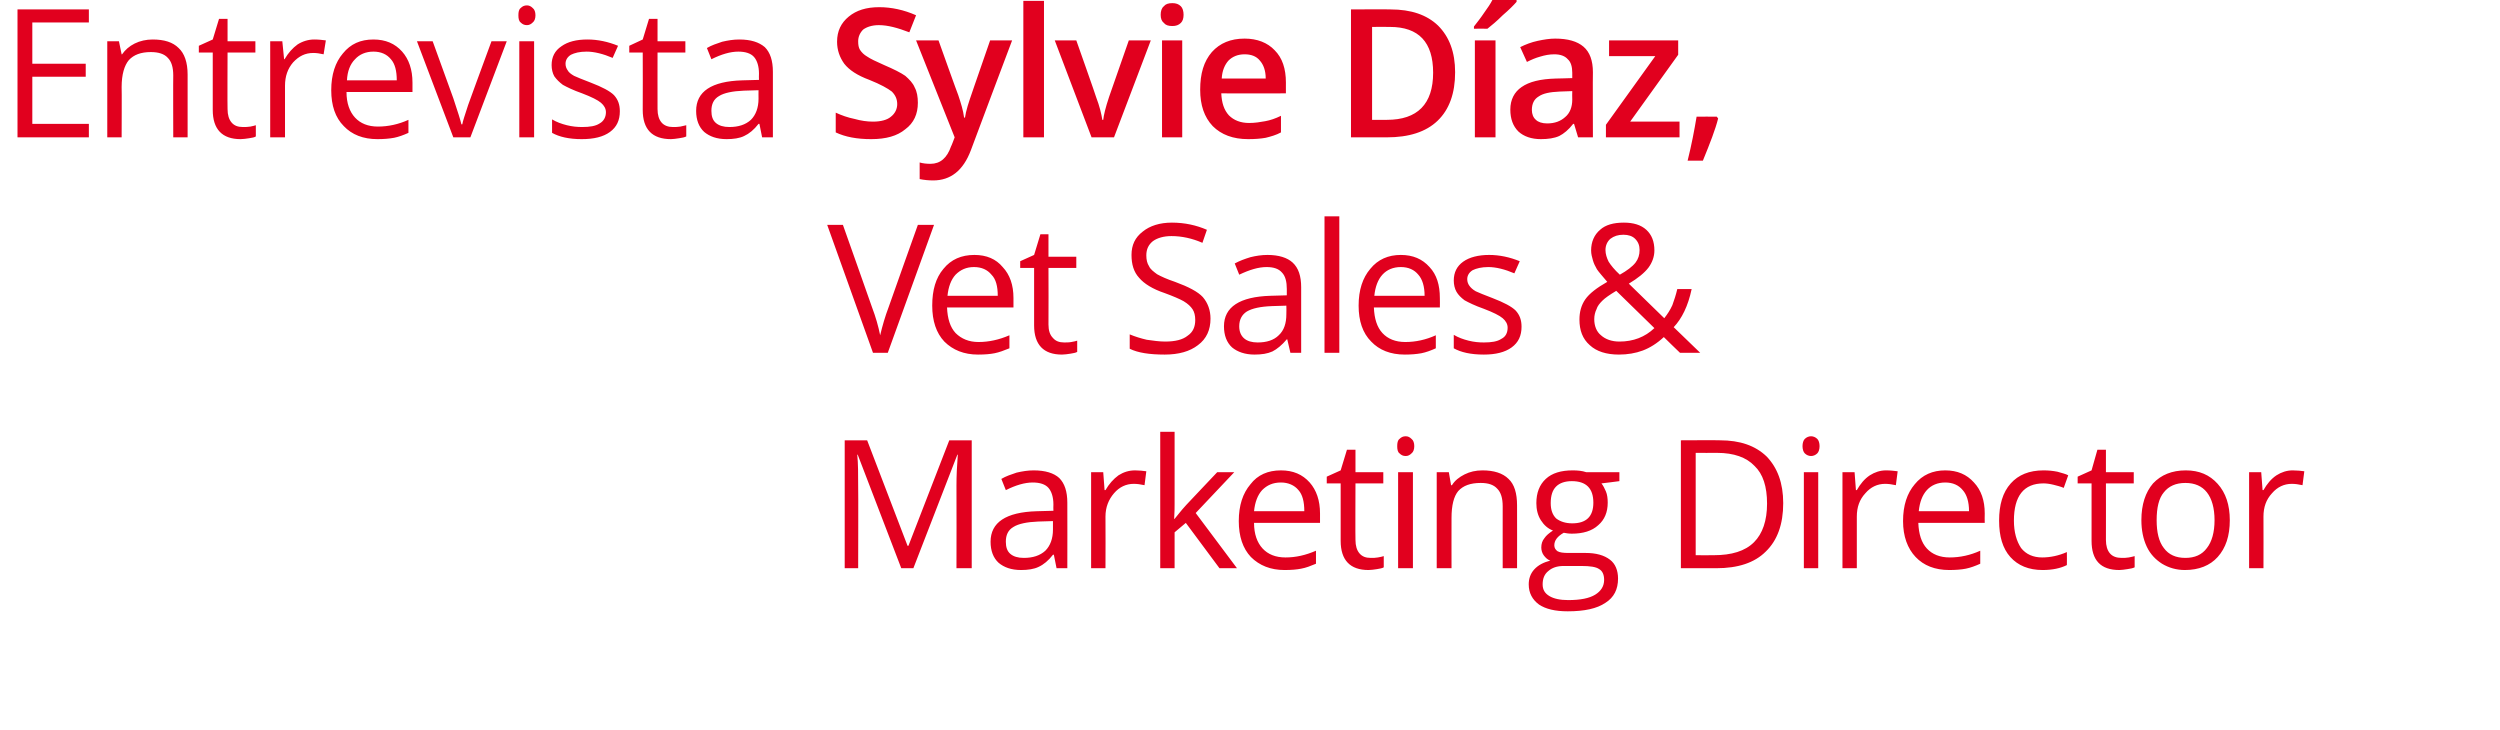
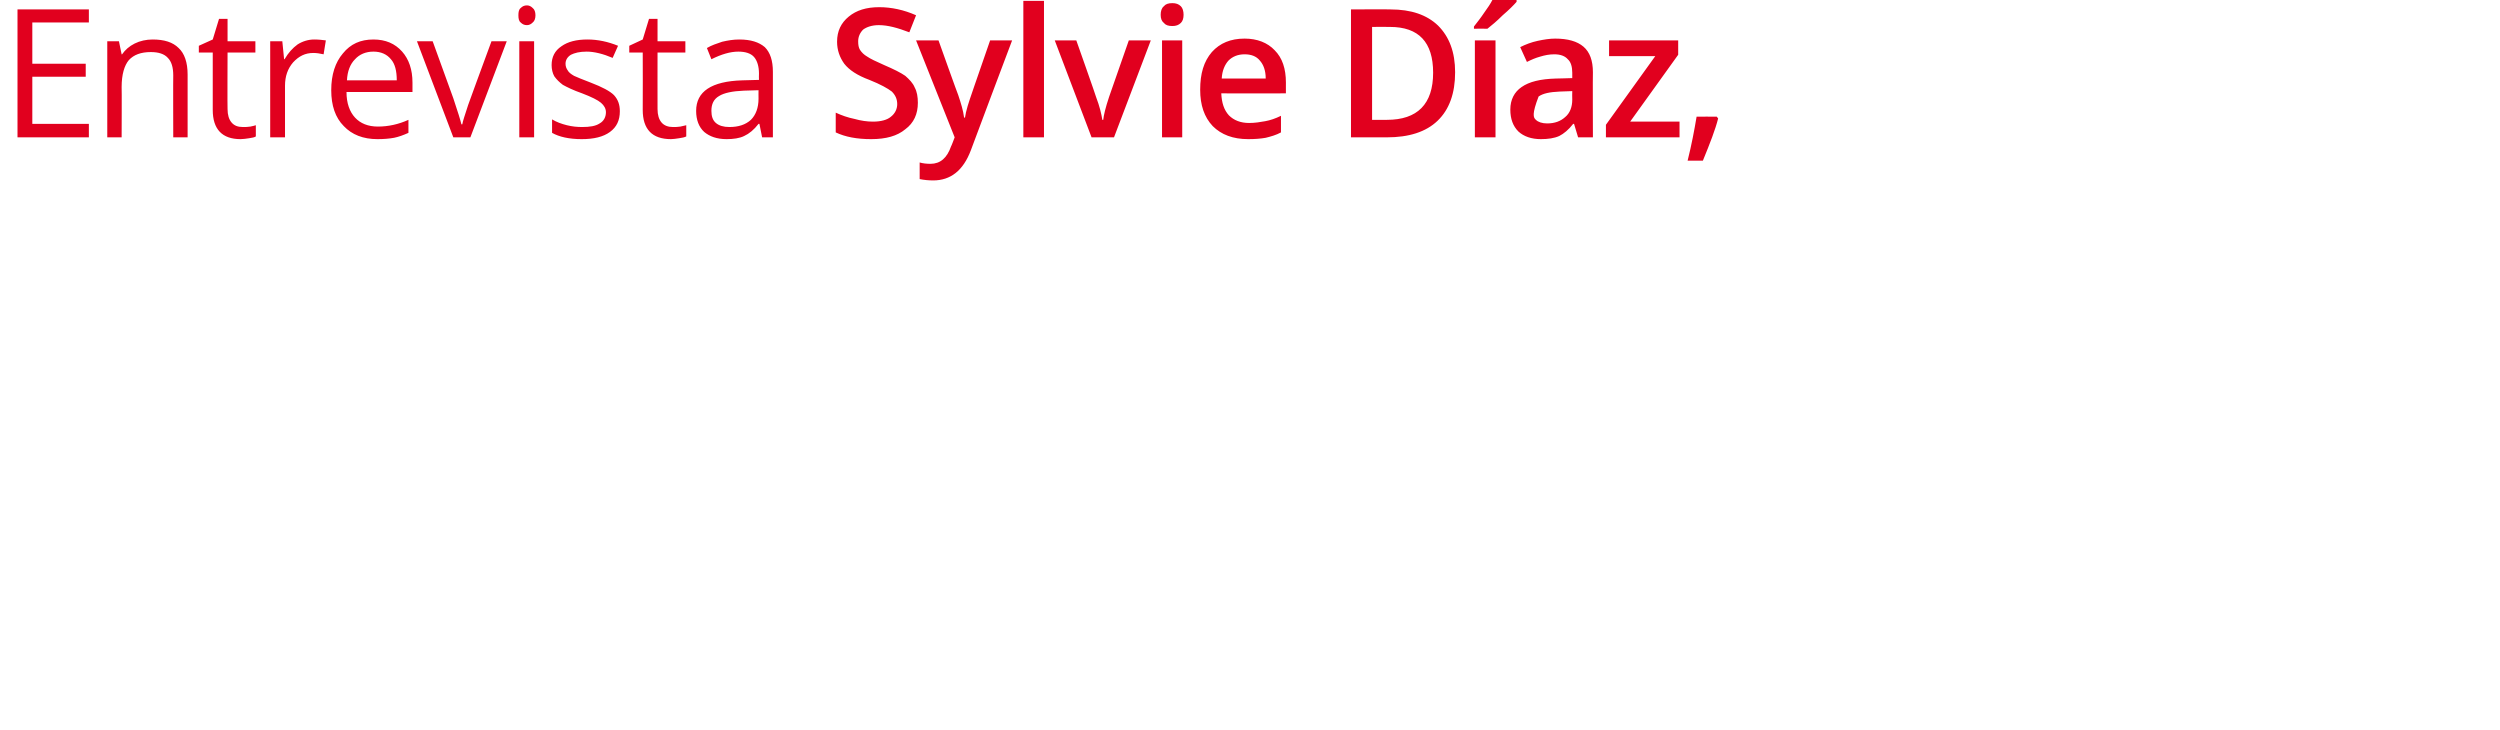
<svg xmlns="http://www.w3.org/2000/svg" version="1.1" width="557px" height="162.6px" viewBox="0 0 557 162.6">
  <desc>Entrevista Sylvie D az, Vet Sales &amp; Marketing Director</desc>
  <defs />
  <g id="Polygon104399">
-     <path d="M 200.8 126.6 L 191.1 101.3 C 191.1 101.3 190.97 101.29 191 101.3 C 191.2 103.3 191.2 105.7 191.2 108.4 C 191.25 108.44 191.2 126.6 191.2 126.6 L 188.2 126.6 L 188.2 98.1 L 193.2 98.1 L 202.2 121.6 L 202.4 121.6 L 211.5 98.1 L 216.5 98.1 L 216.5 126.6 L 213.1 126.6 C 213.1 126.6 213.14 108.21 213.1 108.2 C 213.1 106.1 213.2 103.8 213.4 101.3 C 213.42 101.33 213.3 101.3 213.3 101.3 L 203.5 126.6 L 200.8 126.6 Z M 235.4 126.6 L 234.8 123.6 C 234.8 123.6 234.63 123.56 234.6 123.6 C 233.6 124.9 232.5 125.8 231.4 126.3 C 230.4 126.8 229 127 227.5 127 C 225.3 127 223.7 126.4 222.5 125.4 C 221.3 124.3 220.7 122.7 220.7 120.7 C 220.7 116.4 224.1 114.1 231 113.9 C 231.03 113.89 234.7 113.8 234.7 113.8 C 234.7 113.8 234.66 112.45 234.7 112.4 C 234.7 110.8 234.3 109.5 233.6 108.7 C 232.9 107.9 231.7 107.5 230.1 107.5 C 228.3 107.5 226.3 108.1 224.1 109.2 C 224.1 109.2 223.1 106.7 223.1 106.7 C 224.1 106.1 225.3 105.7 226.5 105.3 C 227.8 105 229 104.8 230.3 104.8 C 232.9 104.8 234.8 105.4 236 106.5 C 237.2 107.7 237.8 109.5 237.8 112 C 237.83 112 237.8 126.6 237.8 126.6 L 235.4 126.6 Z M 228.1 124.3 C 230.1 124.3 231.7 123.8 232.9 122.7 C 234 121.6 234.6 120 234.6 118 C 234.59 118.01 234.6 116.1 234.6 116.1 C 234.6 116.1 231.34 116.21 231.3 116.2 C 228.8 116.3 226.9 116.7 225.8 117.4 C 224.6 118.1 224.1 119.2 224.1 120.7 C 224.1 121.9 224.4 122.8 225.1 123.4 C 225.8 124 226.8 124.3 228.1 124.3 Z M 252.9 104.8 C 253.8 104.8 254.7 104.9 255.4 105 C 255.4 105 255 108.1 255 108.1 C 254.1 107.9 253.3 107.8 252.6 107.8 C 250.9 107.8 249.4 108.5 248.2 109.9 C 247 111.3 246.3 113 246.3 115.1 C 246.34 115.12 246.3 126.6 246.3 126.6 L 243.1 126.6 L 243.1 105.2 L 245.8 105.2 L 246.1 109.2 C 246.1 109.2 246.3 109.16 246.3 109.2 C 247.1 107.8 248.1 106.7 249.2 105.9 C 250.3 105.2 251.5 104.8 252.9 104.8 Z M 261.7 115.6 C 262.3 114.9 263.1 113.8 264.3 112.5 C 264.27 112.52 271.2 105.2 271.2 105.2 L 275 105.2 L 266.4 114.3 L 275.6 126.6 L 271.7 126.6 L 264.2 116.5 L 261.7 118.6 L 261.7 126.6 L 258.5 126.6 L 258.5 96.2 L 261.7 96.2 C 261.7 96.2 261.71 112.33 261.7 112.3 C 261.7 113 261.7 114.2 261.6 115.6 C 261.6 115.6 261.7 115.6 261.7 115.6 Z M 286.2 127 C 283.1 127 280.6 126 278.7 124.1 C 276.9 122.2 276 119.5 276 116.1 C 276 112.6 276.9 109.9 278.6 107.9 C 280.2 105.8 282.5 104.8 285.4 104.8 C 288.1 104.8 290.2 105.7 291.8 107.5 C 293.3 109.2 294.1 111.5 294.1 114.4 C 294.11 114.44 294.1 116.5 294.1 116.5 C 294.1 116.5 279.36 116.49 279.4 116.5 C 279.4 119 280.1 120.9 281.3 122.2 C 282.5 123.5 284.2 124.2 286.4 124.2 C 288.7 124.2 290.9 123.7 293.2 122.7 C 293.2 122.7 293.2 125.6 293.2 125.6 C 292 126.1 291 126.5 289.9 126.7 C 288.9 126.9 287.7 127 286.2 127 Z M 285.4 107.5 C 283.6 107.5 282.3 108.1 281.2 109.2 C 280.2 110.3 279.6 111.9 279.4 113.9 C 279.4 113.9 290.6 113.9 290.6 113.9 C 290.6 111.8 290.2 110.2 289.3 109.2 C 288.4 108.1 287 107.5 285.4 107.5 Z M 305.4 124.3 C 306 124.3 306.5 124.3 307 124.2 C 307.6 124.1 308 124 308.3 123.9 C 308.3 123.9 308.3 126.4 308.3 126.4 C 308 126.6 307.4 126.7 306.8 126.8 C 306.1 126.9 305.5 127 304.9 127 C 300.8 127 298.7 124.8 298.7 120.5 C 298.71 120.45 298.7 107.7 298.7 107.7 L 295.6 107.7 L 295.6 106.2 L 298.7 104.8 L 300.1 100.2 L 302 100.2 L 302 105.2 L 308.2 105.2 L 308.2 107.7 L 302 107.7 C 302 107.7 301.95 120.32 302 120.3 C 302 121.6 302.3 122.6 302.9 123.3 C 303.5 124 304.3 124.3 305.4 124.3 Z M 314.8 126.6 L 311.5 126.6 L 311.5 105.2 L 314.8 105.2 L 314.8 126.6 Z M 311.3 99.4 C 311.3 98.7 311.4 98.1 311.8 97.8 C 312.2 97.4 312.6 97.2 313.2 97.2 C 313.7 97.2 314.1 97.4 314.5 97.8 C 314.9 98.1 315.1 98.7 315.1 99.4 C 315.1 100.1 314.9 100.7 314.5 101 C 314.1 101.4 313.7 101.6 313.2 101.6 C 312.6 101.6 312.2 101.4 311.8 101 C 311.4 100.7 311.3 100.1 311.3 99.4 Z M 334.8 126.6 C 334.8 126.6 334.79 112.76 334.8 112.8 C 334.8 111 334.4 109.7 333.6 108.9 C 332.8 108 331.6 107.6 329.9 107.6 C 327.6 107.6 326 108.2 324.9 109.4 C 323.9 110.6 323.4 112.6 323.4 115.4 C 323.38 115.37 323.4 126.6 323.4 126.6 L 320.1 126.6 L 320.1 105.2 L 322.8 105.2 L 323.3 108.1 C 323.3 108.1 323.46 108.13 323.5 108.1 C 324.1 107.1 325.1 106.3 326.3 105.7 C 327.5 105.1 328.8 104.8 330.3 104.8 C 332.8 104.8 334.8 105.4 336.1 106.7 C 337.4 107.9 338 109.9 338 112.6 C 338.03 112.64 338 126.6 338 126.6 L 334.8 126.6 Z M 360.8 105.2 L 360.8 107.2 C 360.8 107.2 356.83 107.72 356.8 107.7 C 357.2 108.2 357.5 108.8 357.8 109.5 C 358.1 110.2 358.2 111.1 358.2 112 C 358.2 114.1 357.5 115.8 356.1 117 C 354.7 118.3 352.7 118.9 350.2 118.9 C 349.5 118.9 348.9 118.8 348.4 118.7 C 347 119.5 346.3 120.4 346.3 121.5 C 346.3 122.1 346.6 122.5 347 122.8 C 347.5 123.1 348.3 123.2 349.5 123.2 C 349.5 123.2 353.3 123.2 353.3 123.2 C 355.6 123.2 357.4 123.7 358.7 124.7 C 359.9 125.6 360.5 127.1 360.5 128.9 C 360.5 131.3 359.6 133.1 357.7 134.3 C 355.8 135.6 353 136.2 349.3 136.2 C 346.5 136.2 344.4 135.7 342.9 134.7 C 341.4 133.6 340.6 132.1 340.6 130.2 C 340.6 128.9 341 127.8 341.8 126.9 C 342.7 125.9 343.9 125.3 345.4 124.9 C 344.8 124.7 344.4 124.3 344 123.8 C 343.6 123.3 343.4 122.6 343.4 122 C 343.4 121.2 343.6 120.5 344.1 119.9 C 344.5 119.3 345.1 118.8 346 118.2 C 344.9 117.8 344 117 343.3 115.9 C 342.6 114.8 342.3 113.5 342.3 112.1 C 342.3 109.8 343 108 344.4 106.7 C 345.8 105.4 347.8 104.8 350.4 104.8 C 351.5 104.8 352.5 104.9 353.4 105.2 C 353.39 105.2 360.8 105.2 360.8 105.2 Z M 343.7 130.2 C 343.7 131.4 344.2 132.2 345.2 132.8 C 346.2 133.4 347.6 133.7 349.4 133.7 C 352.1 133.7 354.1 133.3 355.4 132.5 C 356.7 131.7 357.4 130.6 357.4 129.2 C 357.4 128 357 127.2 356.3 126.8 C 355.6 126.3 354.3 126.1 352.3 126.1 C 352.3 126.1 348.4 126.1 348.4 126.1 C 346.9 126.1 345.8 126.5 345 127.2 C 344.1 127.9 343.7 128.9 343.7 130.2 Z M 345.5 112.1 C 345.5 113.6 345.9 114.7 346.7 115.5 C 347.6 116.2 348.8 116.6 350.3 116.6 C 353.4 116.6 355 115.1 355 112 C 355 108.8 353.4 107.2 350.2 107.2 C 348.7 107.2 347.5 107.6 346.7 108.4 C 345.9 109.2 345.5 110.4 345.5 112.1 Z M 397.3 112.1 C 397.3 116.8 396 120.4 393.4 122.9 C 390.9 125.4 387.2 126.6 382.4 126.6 C 382.37 126.61 374.5 126.6 374.5 126.6 L 374.5 98.1 C 374.5 98.1 383.21 98.05 383.2 98.1 C 387.7 98.1 391.1 99.3 393.6 101.7 C 396 104.2 397.3 107.6 397.3 112.1 Z M 393.7 112.2 C 393.7 108.4 392.8 105.6 390.9 103.8 C 389.1 101.9 386.3 100.9 382.6 100.9 C 382.61 100.92 377.8 100.9 377.8 100.9 L 377.8 123.7 C 377.8 123.7 381.83 123.73 381.8 123.7 C 385.8 123.7 388.8 122.8 390.8 120.8 C 392.7 118.9 393.7 116 393.7 112.2 Z M 405.1 126.6 L 401.9 126.6 L 401.9 105.2 L 405.1 105.2 L 405.1 126.6 Z M 401.6 99.4 C 401.6 98.7 401.8 98.1 402.1 97.8 C 402.5 97.4 403 97.2 403.5 97.2 C 404 97.2 404.5 97.4 404.9 97.8 C 405.2 98.1 405.4 98.7 405.4 99.4 C 405.4 100.1 405.2 100.7 404.9 101 C 404.5 101.4 404 101.6 403.5 101.6 C 403 101.6 402.5 101.4 402.1 101 C 401.8 100.7 401.6 100.1 401.6 99.4 Z M 420.2 104.8 C 421.2 104.8 422 104.9 422.8 105 C 422.8 105 422.4 108.1 422.4 108.1 C 421.5 107.9 420.7 107.8 420 107.8 C 418.3 107.8 416.8 108.5 415.6 109.9 C 414.3 111.3 413.7 113 413.7 115.1 C 413.72 115.12 413.7 126.6 413.7 126.6 L 410.5 126.6 L 410.5 105.2 L 413.2 105.2 L 413.5 109.2 C 413.5 109.2 413.68 109.16 413.7 109.2 C 414.5 107.8 415.4 106.7 416.6 105.9 C 417.7 105.2 418.9 104.8 420.2 104.8 Z M 434.3 127 C 431.1 127 428.6 126 426.8 124.1 C 425 122.2 424 119.5 424 116.1 C 424 112.6 424.9 109.9 426.6 107.9 C 428.3 105.8 430.6 104.8 433.4 104.8 C 436.1 104.8 438.2 105.7 439.8 107.5 C 441.4 109.2 442.2 111.5 442.2 114.4 C 442.16 114.44 442.2 116.5 442.2 116.5 C 442.2 116.5 427.41 116.49 427.4 116.5 C 427.5 119 428.1 120.9 429.3 122.2 C 430.5 123.5 432.2 124.2 434.4 124.2 C 436.7 124.2 439 123.7 441.2 122.7 C 441.2 122.7 441.2 125.6 441.2 125.6 C 440.1 126.1 439 126.5 438 126.7 C 437 126.9 435.7 127 434.3 127 Z M 433.4 107.5 C 431.7 107.5 430.3 108.1 429.3 109.2 C 428.3 110.3 427.7 111.9 427.5 113.9 C 427.5 113.9 438.7 113.9 438.7 113.9 C 438.7 111.8 438.2 110.2 437.3 109.2 C 436.4 108.1 435.1 107.5 433.4 107.5 Z M 460.5 125.9 C 459.1 126.6 457.3 127 455.1 127 C 452 127 449.6 126 447.9 124.1 C 446.2 122.2 445.4 119.5 445.4 116 C 445.4 112.5 446.2 109.7 448 107.7 C 449.7 105.8 452.1 104.8 455.3 104.8 C 456.4 104.8 457.4 104.9 458.4 105.1 C 459.4 105.4 460.3 105.6 460.8 105.9 C 460.8 105.9 459.8 108.7 459.8 108.7 C 459.1 108.4 458.3 108.2 457.5 108 C 456.7 107.8 455.9 107.7 455.3 107.7 C 450.9 107.7 448.7 110.5 448.7 116 C 448.7 118.6 449.3 120.6 450.3 122.1 C 451.4 123.5 453 124.2 455 124.2 C 456.8 124.2 458.7 123.8 460.5 123 C 460.53 123.01 460.5 125.9 460.5 125.9 C 460.5 125.9 460.53 125.88 460.5 125.9 Z M 472.7 124.3 C 473.2 124.3 473.8 124.3 474.3 124.2 C 474.8 124.1 475.3 124 475.6 123.9 C 475.6 123.9 475.6 126.4 475.6 126.4 C 475.2 126.6 474.7 126.7 474 126.8 C 473.3 126.9 472.7 127 472.2 127 C 468 127 466 124.8 466 120.5 C 465.98 120.45 466 107.7 466 107.7 L 462.9 107.7 L 462.9 106.2 L 466 104.8 L 467.3 100.2 L 469.2 100.2 L 469.2 105.2 L 475.4 105.2 L 475.4 107.7 L 469.2 107.7 C 469.2 107.7 469.22 120.32 469.2 120.3 C 469.2 121.6 469.5 122.6 470.1 123.3 C 470.7 124 471.6 124.3 472.7 124.3 Z M 496.8 115.9 C 496.8 119.4 495.9 122.1 494.1 124.1 C 492.4 126 489.9 127 486.8 127 C 484.9 127 483.2 126.5 481.7 125.6 C 480.3 124.7 479.1 123.5 478.3 121.8 C 477.5 120.1 477.1 118.1 477.1 115.9 C 477.1 112.4 478 109.7 479.7 107.7 C 481.5 105.8 483.9 104.8 487 104.8 C 490 104.8 492.3 105.8 494.1 107.8 C 495.9 109.8 496.8 112.5 496.8 115.9 Z M 480.5 115.9 C 480.5 118.6 481 120.7 482.1 122.1 C 483.2 123.6 484.8 124.3 486.9 124.3 C 489 124.3 490.6 123.6 491.7 122.1 C 492.8 120.7 493.4 118.6 493.4 115.9 C 493.4 113.2 492.8 111.1 491.7 109.7 C 490.6 108.3 489 107.6 486.9 107.6 C 484.8 107.6 483.2 108.3 482.1 109.7 C 481 111 480.5 113.1 480.5 115.9 Z M 510.8 104.8 C 511.8 104.8 512.7 104.9 513.4 105 C 513.4 105 513 108.1 513 108.1 C 512.1 107.9 511.3 107.8 510.6 107.8 C 508.9 107.8 507.4 108.5 506.2 109.9 C 504.9 111.3 504.3 113 504.3 115.1 C 504.33 115.12 504.3 126.6 504.3 126.6 L 501.1 126.6 L 501.1 105.2 L 503.8 105.2 L 504.1 109.2 C 504.1 109.2 504.29 109.16 504.3 109.2 C 505.1 107.8 506 106.7 507.2 105.9 C 508.3 105.2 509.5 104.8 510.8 104.8 Z " stroke="none" fill="#e1001e" />
-   </g>
+     </g>
  <g id="Polygon104398">
-     <path d="M 204.5 50.1 L 208.1 50.1 L 197.8 78.6 L 194.5 78.6 L 184.3 50.1 L 187.8 50.1 C 187.8 50.1 194.33 68.53 194.3 68.5 C 195.1 70.6 195.7 72.7 196.1 74.7 C 196.6 72.6 197.2 70.5 198 68.4 C 197.97 68.41 204.5 50.1 204.5 50.1 Z M 217.9 79 C 214.8 79 212.3 78 210.4 76.1 C 208.6 74.2 207.7 71.5 207.7 68.1 C 207.7 64.6 208.5 61.9 210.2 59.9 C 211.9 57.8 214.2 56.8 217.1 56.8 C 219.8 56.8 221.9 57.7 223.4 59.5 C 225 61.2 225.8 63.5 225.8 66.4 C 225.79 66.44 225.8 68.5 225.8 68.5 C 225.8 68.5 211.05 68.49 211 68.5 C 211.1 71 211.7 72.9 212.9 74.2 C 214.2 75.5 215.9 76.2 218 76.2 C 220.3 76.2 222.6 75.7 224.9 74.7 C 224.9 74.7 224.9 77.6 224.9 77.6 C 223.7 78.1 222.6 78.5 221.6 78.7 C 220.6 78.9 219.4 79 217.9 79 Z M 217 59.5 C 215.3 59.5 214 60.1 212.9 61.2 C 211.9 62.3 211.3 63.9 211.1 65.9 C 211.1 65.9 222.3 65.9 222.3 65.9 C 222.3 63.8 221.9 62.2 220.9 61.2 C 220 60.1 218.7 59.5 217 59.5 Z M 237.1 76.3 C 237.6 76.3 238.2 76.3 238.7 76.2 C 239.3 76.1 239.7 76 240 75.9 C 240 75.9 240 78.4 240 78.4 C 239.7 78.6 239.1 78.7 238.5 78.8 C 237.8 78.9 237.2 79 236.6 79 C 232.5 79 230.4 76.8 230.4 72.5 C 230.39 72.45 230.4 59.7 230.4 59.7 L 227.3 59.7 L 227.3 58.2 L 230.4 56.8 L 231.8 52.2 L 233.6 52.2 L 233.6 57.2 L 239.8 57.2 L 239.8 59.7 L 233.6 59.7 C 233.6 59.7 233.64 72.32 233.6 72.3 C 233.6 73.6 233.9 74.6 234.6 75.3 C 235.2 76 236 76.3 237.1 76.3 Z M 269.7 71 C 269.7 73.5 268.8 75.5 266.9 76.9 C 265.1 78.3 262.6 79 259.5 79 C 256.1 79 253.5 78.6 251.7 77.7 C 251.7 77.7 251.7 74.5 251.7 74.5 C 252.9 75 254.2 75.4 255.5 75.7 C 256.9 75.9 258.3 76.1 259.6 76.1 C 261.8 76.1 263.5 75.7 264.6 74.8 C 265.8 74 266.3 72.8 266.3 71.3 C 266.3 70.3 266.1 69.5 265.7 68.9 C 265.3 68.3 264.7 67.7 263.7 67.1 C 262.8 66.6 261.4 66 259.5 65.3 C 256.8 64.4 254.9 63.2 253.8 61.9 C 252.6 60.6 252.1 58.9 252.1 56.8 C 252.1 54.6 252.9 52.9 254.6 51.6 C 256.2 50.3 258.4 49.6 261.1 49.6 C 264 49.6 266.6 50.2 268.9 51.2 C 268.9 51.2 267.9 54.1 267.9 54.1 C 265.6 53.1 263.3 52.6 261 52.6 C 259.3 52.6 257.9 53 256.9 53.7 C 255.9 54.5 255.4 55.5 255.4 56.9 C 255.4 57.9 255.6 58.7 256 59.3 C 256.3 60 257 60.5 257.8 61.1 C 258.7 61.6 260 62.2 261.8 62.8 C 264.8 63.9 266.9 65 268 66.2 C 269.1 67.5 269.7 69.1 269.7 71 Z M 287.5 78.6 L 286.8 75.6 C 286.8 75.6 286.68 75.56 286.7 75.6 C 285.6 76.9 284.5 77.8 283.5 78.3 C 282.4 78.8 281.1 79 279.5 79 C 277.4 79 275.7 78.4 274.5 77.4 C 273.3 76.3 272.7 74.7 272.7 72.7 C 272.7 68.4 276.2 66.1 283.1 65.9 C 283.09 65.89 286.7 65.8 286.7 65.8 C 286.7 65.8 286.72 64.45 286.7 64.4 C 286.7 62.8 286.4 61.5 285.6 60.7 C 284.9 59.9 283.8 59.5 282.2 59.5 C 280.4 59.5 278.4 60.1 276.1 61.2 C 276.1 61.2 275.1 58.7 275.1 58.7 C 276.2 58.1 277.3 57.7 278.6 57.3 C 279.8 57 281.1 56.8 282.4 56.8 C 284.9 56.8 286.8 57.4 288 58.5 C 289.3 59.7 289.9 61.5 289.9 64 C 289.88 64 289.9 78.6 289.9 78.6 L 287.5 78.6 Z M 280.2 76.3 C 282.2 76.3 283.8 75.8 284.9 74.7 C 286.1 73.6 286.6 72 286.6 70 C 286.64 70.01 286.6 68.1 286.6 68.1 C 286.6 68.1 283.4 68.21 283.4 68.2 C 280.8 68.3 279 68.7 277.8 69.4 C 276.7 70.1 276.1 71.2 276.1 72.7 C 276.1 73.9 276.5 74.8 277.2 75.4 C 277.9 76 278.9 76.3 280.2 76.3 Z M 298.4 78.6 L 295.1 78.6 L 295.1 48.2 L 298.4 48.2 L 298.4 78.6 Z M 313 79 C 309.8 79 307.3 78 305.5 76.1 C 303.6 74.2 302.7 71.5 302.7 68.1 C 302.7 64.6 303.6 61.9 305.3 59.9 C 307 57.8 309.3 56.8 312.1 56.8 C 314.8 56.8 316.9 57.7 318.5 59.5 C 320.1 61.2 320.8 63.5 320.8 66.4 C 320.84 66.44 320.8 68.5 320.8 68.5 C 320.8 68.5 306.09 68.49 306.1 68.5 C 306.2 71 306.8 72.9 308 74.2 C 309.2 75.5 310.9 76.2 313.1 76.2 C 315.4 76.2 317.7 75.7 319.9 74.7 C 319.9 74.7 319.9 77.6 319.9 77.6 C 318.8 78.1 317.7 78.5 316.7 78.7 C 315.6 78.9 314.4 79 313 79 Z M 312.1 59.5 C 310.4 59.5 309 60.1 308 61.2 C 307 62.3 306.4 63.9 306.2 65.9 C 306.2 65.9 317.4 65.9 317.4 65.9 C 317.4 63.8 316.9 62.2 316 61.2 C 315.1 60.1 313.8 59.5 312.1 59.5 Z M 339 72.8 C 339 74.8 338.3 76.3 336.8 77.4 C 335.3 78.5 333.2 79 330.6 79 C 327.7 79 325.5 78.5 323.9 77.6 C 323.9 77.6 323.9 74.6 323.9 74.6 C 324.9 75.2 326 75.6 327.2 75.9 C 328.4 76.2 329.5 76.3 330.6 76.3 C 332.3 76.3 333.6 76.1 334.5 75.5 C 335.5 75 335.9 74.1 335.9 73 C 335.9 72.2 335.5 71.5 334.8 70.9 C 334.1 70.3 332.7 69.6 330.6 68.8 C 328.6 68.1 327.2 67.4 326.3 66.9 C 325.5 66.3 324.9 65.7 324.5 65 C 324.1 64.3 323.9 63.4 323.9 62.5 C 323.9 60.7 324.6 59.3 326 58.3 C 327.4 57.3 329.4 56.8 331.8 56.8 C 334.1 56.8 336.4 57.3 338.6 58.2 C 338.6 58.2 337.4 60.9 337.4 60.9 C 335.3 60 333.3 59.5 331.6 59.5 C 330.1 59.5 328.9 59.8 328.1 60.2 C 327.3 60.7 326.9 61.4 326.9 62.2 C 326.9 62.8 327.1 63.3 327.4 63.7 C 327.7 64.1 328.1 64.5 328.8 64.9 C 329.4 65.2 330.7 65.7 332.5 66.4 C 335.1 67.4 336.8 68.3 337.7 69.2 C 338.6 70.2 339 71.3 339 72.8 Z M 357.7 55.7 C 357.7 56.6 358 57.5 358.4 58.3 C 358.9 59.1 359.7 60.1 360.9 61.2 C 362.5 60.3 363.7 59.4 364.4 58.5 C 365 57.7 365.3 56.8 365.3 55.7 C 365.3 54.7 365 53.9 364.3 53.2 C 363.7 52.6 362.8 52.3 361.7 52.3 C 360.5 52.3 359.6 52.6 358.8 53.2 C 358.1 53.8 357.7 54.7 357.7 55.7 Z M 360.8 76.1 C 363.9 76.1 366.5 75.1 368.6 73.1 C 368.6 73.1 360.1 64.8 360.1 64.8 C 358.6 65.7 357.6 66.4 357 67 C 356.4 67.6 355.9 68.2 355.7 68.9 C 355.4 69.5 355.2 70.3 355.2 71.1 C 355.2 72.6 355.7 73.9 356.7 74.7 C 357.7 75.6 359.1 76.1 360.8 76.1 Z M 351.9 71.2 C 351.9 69.5 352.3 68 353.2 66.7 C 354.1 65.4 355.8 64.1 358.1 62.8 C 357 61.5 356.2 60.6 355.8 60 C 355.4 59.3 355.1 58.7 354.9 58 C 354.7 57.3 354.5 56.6 354.5 55.8 C 354.5 53.9 355.2 52.3 356.5 51.2 C 357.7 50.1 359.5 49.6 361.8 49.6 C 363.9 49.6 365.6 50.1 366.8 51.2 C 368 52.3 368.6 53.8 368.6 55.8 C 368.6 57.2 368.1 58.5 367.3 59.6 C 366.4 60.8 364.9 62 362.9 63.2 C 362.9 63.2 370.8 70.9 370.8 70.9 C 371.5 70 372.1 69.1 372.6 68 C 373 66.9 373.4 65.7 373.7 64.4 C 373.7 64.4 376.9 64.4 376.9 64.4 C 376.1 68.2 374.7 71 372.9 72.9 C 372.94 72.92 378.8 78.6 378.8 78.6 L 374.3 78.6 C 374.3 78.6 370.69 75.13 370.7 75.1 C 369.2 76.5 367.6 77.5 366 78.1 C 364.4 78.7 362.6 79 360.7 79 C 357.9 79 355.7 78.3 354.2 76.9 C 352.6 75.5 351.9 73.6 351.9 71.2 Z " stroke="none" fill="#e1001e" />
-   </g>
+     </g>
  <g id="Polygon104397">
-     <path d="M 19.8 30.6 L 3.9 30.6 L 3.9 2.1 L 19.8 2.1 L 19.8 5 L 7.2 5 L 7.2 14.2 L 19.1 14.2 L 19.1 17.1 L 7.2 17.1 L 7.2 27.6 L 19.8 27.6 L 19.8 30.6 Z M 38.6 30.6 C 38.6 30.6 38.56 16.76 38.6 16.8 C 38.6 15 38.2 13.7 37.4 12.9 C 36.6 12 35.3 11.6 33.6 11.6 C 31.4 11.6 29.8 12.2 28.7 13.4 C 27.7 14.6 27.1 16.6 27.1 19.4 C 27.15 19.37 27.1 30.6 27.1 30.6 L 23.9 30.6 L 23.9 9.2 L 26.5 9.2 L 27.1 12.1 C 27.1 12.1 27.23 12.13 27.2 12.1 C 27.9 11.1 28.8 10.3 30 9.7 C 31.2 9.1 32.6 8.8 34 8.8 C 36.6 8.8 38.5 9.4 39.8 10.7 C 41.1 11.9 41.8 13.9 41.8 16.6 C 41.8 16.64 41.8 30.6 41.8 30.6 L 38.6 30.6 Z M 54.1 28.3 C 54.7 28.3 55.2 28.3 55.8 28.2 C 56.3 28.1 56.7 28 57 27.9 C 57 27.9 57 30.4 57 30.4 C 56.7 30.6 56.2 30.7 55.5 30.8 C 54.8 30.9 54.2 31 53.6 31 C 49.5 31 47.4 28.8 47.4 24.5 C 47.41 24.45 47.4 11.7 47.4 11.7 L 44.3 11.7 L 44.3 10.2 L 47.4 8.8 L 48.8 4.2 L 50.7 4.2 L 50.7 9.2 L 56.9 9.2 L 56.9 11.7 L 50.7 11.7 C 50.7 11.7 50.65 24.32 50.7 24.3 C 50.7 25.6 51 26.6 51.6 27.3 C 52.2 28 53 28.3 54.1 28.3 Z M 70 8.8 C 71 8.8 71.8 8.9 72.6 9 C 72.6 9 72.1 12.1 72.1 12.1 C 71.2 11.9 70.5 11.8 69.8 11.8 C 68 11.8 66.6 12.5 65.3 13.9 C 64.1 15.3 63.5 17 63.5 19.1 C 63.49 19.12 63.5 30.6 63.5 30.6 L 60.2 30.6 L 60.2 9.2 L 62.9 9.2 L 63.3 13.2 C 63.3 13.2 63.45 13.16 63.4 13.2 C 64.2 11.8 65.2 10.7 66.3 9.9 C 67.4 9.2 68.7 8.8 70 8.8 Z M 84.1 31 C 80.9 31 78.4 30 76.6 28.1 C 74.7 26.2 73.8 23.5 73.8 20.1 C 73.8 16.6 74.7 13.9 76.4 11.9 C 78.1 9.8 80.3 8.8 83.2 8.8 C 85.9 8.8 88 9.7 89.6 11.5 C 91.1 13.2 91.9 15.5 91.9 18.4 C 91.92 18.44 91.9 20.5 91.9 20.5 C 91.9 20.5 77.18 20.49 77.2 20.5 C 77.2 23 77.9 24.9 79.1 26.2 C 80.3 27.5 82 28.2 84.2 28.2 C 86.5 28.2 88.8 27.7 91 26.7 C 91 26.7 91 29.6 91 29.6 C 89.9 30.1 88.8 30.5 87.8 30.7 C 86.7 30.9 85.5 31 84.1 31 Z M 83.2 11.5 C 81.5 11.5 80.1 12.1 79.1 13.2 C 78 14.3 77.4 15.9 77.3 17.9 C 77.3 17.9 88.4 17.9 88.4 17.9 C 88.4 15.8 88 14.2 87.1 13.2 C 86.2 12.1 84.9 11.5 83.2 11.5 Z M 101 30.6 L 92.9 9.2 L 96.4 9.2 C 96.4 9.2 100.98 21.89 101 21.9 C 102 24.9 102.6 26.8 102.8 27.7 C 102.8 27.7 103 27.7 103 27.7 C 103.1 27 103.6 25.6 104.3 23.4 C 105.1 21.2 106.8 16.5 109.5 9.2 C 109.45 9.2 112.9 9.2 112.9 9.2 L 104.8 30.6 L 101 30.6 Z M 119 30.6 L 115.7 30.6 L 115.7 9.2 L 119 9.2 L 119 30.6 Z M 115.5 3.4 C 115.5 2.7 115.6 2.1 116 1.8 C 116.4 1.4 116.8 1.2 117.4 1.2 C 117.9 1.2 118.3 1.4 118.7 1.8 C 119.1 2.1 119.3 2.7 119.3 3.4 C 119.3 4.1 119.1 4.7 118.7 5 C 118.3 5.4 117.9 5.6 117.4 5.6 C 116.8 5.6 116.4 5.4 116 5 C 115.6 4.7 115.5 4.1 115.5 3.4 Z M 138.1 24.8 C 138.1 26.8 137.4 28.3 135.9 29.4 C 134.4 30.5 132.3 31 129.6 31 C 126.8 31 124.6 30.5 123 29.6 C 123 29.6 123 26.6 123 26.6 C 124 27.2 125.1 27.6 126.3 27.9 C 127.5 28.2 128.6 28.3 129.7 28.3 C 131.4 28.3 132.7 28.1 133.6 27.5 C 134.5 27 135 26.1 135 25 C 135 24.2 134.6 23.5 133.9 22.9 C 133.2 22.3 131.8 21.6 129.7 20.8 C 127.7 20.1 126.3 19.4 125.4 18.9 C 124.6 18.3 124 17.7 123.5 17 C 123.1 16.3 122.9 15.4 122.9 14.5 C 122.9 12.7 123.6 11.3 125.1 10.3 C 126.5 9.3 128.4 8.8 130.9 8.8 C 133.2 8.8 135.5 9.3 137.7 10.2 C 137.7 10.2 136.5 12.9 136.5 12.9 C 134.4 12 132.4 11.5 130.7 11.5 C 129.1 11.5 128 11.8 127.2 12.2 C 126.4 12.7 126 13.4 126 14.2 C 126 14.8 126.2 15.3 126.5 15.7 C 126.7 16.1 127.2 16.5 127.9 16.9 C 128.5 17.2 129.8 17.7 131.6 18.4 C 134.2 19.4 135.9 20.3 136.8 21.2 C 137.7 22.2 138.1 23.3 138.1 24.8 Z M 149.9 28.3 C 150.5 28.3 151 28.3 151.6 28.2 C 152.1 28.1 152.5 28 152.9 27.9 C 152.9 27.9 152.9 30.4 152.9 30.4 C 152.5 30.6 152 30.7 151.3 30.8 C 150.6 30.9 150 31 149.5 31 C 145.3 31 143.2 28.8 143.2 24.5 C 143.24 24.45 143.2 11.7 143.2 11.7 L 140.2 11.7 L 140.2 10.2 L 143.2 8.8 L 144.6 4.2 L 146.5 4.2 L 146.5 9.2 L 152.7 9.2 L 152.7 11.7 L 146.5 11.7 C 146.5 11.7 146.48 24.32 146.5 24.3 C 146.5 25.6 146.8 26.6 147.4 27.3 C 148 28 148.9 28.3 149.9 28.3 Z M 169.8 30.6 L 169.2 27.6 C 169.2 27.6 169.02 27.56 169 27.6 C 168 28.9 166.9 29.8 165.8 30.3 C 164.8 30.8 163.4 31 161.9 31 C 159.7 31 158.1 30.4 156.9 29.4 C 155.7 28.3 155.1 26.7 155.1 24.7 C 155.1 20.4 158.5 18.1 165.4 17.9 C 165.43 17.89 169.1 17.8 169.1 17.8 C 169.1 17.8 169.06 16.45 169.1 16.4 C 169.1 14.8 168.7 13.5 168 12.7 C 167.3 11.9 166.1 11.5 164.5 11.5 C 162.7 11.5 160.7 12.1 158.5 13.2 C 158.5 13.2 157.5 10.7 157.5 10.7 C 158.5 10.1 159.7 9.7 160.9 9.3 C 162.2 9 163.4 8.8 164.7 8.8 C 167.3 8.8 169.1 9.4 170.4 10.5 C 171.6 11.7 172.2 13.5 172.2 16 C 172.22 16 172.2 30.6 172.2 30.6 L 169.8 30.6 Z M 162.5 28.3 C 164.5 28.3 166.1 27.8 167.3 26.7 C 168.4 25.6 169 24 169 22 C 168.98 22.01 169 20.1 169 20.1 C 169 20.1 165.74 20.21 165.7 20.2 C 163.2 20.3 161.3 20.7 160.2 21.4 C 159 22.1 158.5 23.2 158.5 24.7 C 158.5 25.9 158.8 26.8 159.5 27.4 C 160.2 28 161.2 28.3 162.5 28.3 Z M 204.5 22.9 C 204.5 25.4 203.6 27.4 201.7 28.8 C 199.9 30.3 197.4 31 194.1 31 C 190.9 31 188.3 30.5 186.2 29.5 C 186.2 29.5 186.2 25.1 186.2 25.1 C 187.5 25.7 188.9 26.2 190.4 26.5 C 191.8 26.9 193.2 27.1 194.5 27.1 C 196.3 27.1 197.7 26.7 198.5 26 C 199.4 25.3 199.9 24.3 199.9 23.2 C 199.9 22.1 199.5 21.2 198.7 20.4 C 197.8 19.7 196.2 18.8 193.7 17.8 C 191 16.8 189.2 15.6 188.1 14.2 C 187.1 12.8 186.5 11.2 186.5 9.3 C 186.5 6.9 187.4 5.1 189.1 3.7 C 190.8 2.3 193 1.6 195.9 1.6 C 198.6 1.6 201.4 2.2 204.1 3.4 C 204.1 3.4 202.6 7.2 202.6 7.2 C 200 6.2 197.8 5.6 195.8 5.6 C 194.3 5.6 193.1 6 192.3 6.6 C 191.6 7.3 191.2 8.2 191.2 9.2 C 191.2 10 191.3 10.6 191.6 11.1 C 192 11.7 192.5 12.2 193.2 12.6 C 193.9 13.1 195.2 13.7 197 14.5 C 199.1 15.4 200.7 16.2 201.7 16.9 C 202.6 17.7 203.4 18.5 203.8 19.5 C 204.3 20.4 204.5 21.6 204.5 22.9 Z M 204.1 9 L 209.1 9 C 209.1 9 213.47 21.25 213.5 21.2 C 214.1 23 214.6 24.6 214.8 26.2 C 214.8 26.2 215 26.2 215 26.2 C 215.1 25.5 215.3 24.6 215.6 23.6 C 215.9 22.5 217.6 17.7 220.6 9 C 220.56 9 225.5 9 225.5 9 C 225.5 9 216.28 33.48 216.3 33.5 C 214.6 38 211.8 40.2 207.9 40.2 C 206.9 40.2 205.9 40.1 204.9 39.9 C 204.9 39.9 204.9 36.2 204.9 36.2 C 205.6 36.4 206.4 36.5 207.3 36.5 C 209.5 36.5 211 35.2 211.9 32.6 C 211.94 32.64 212.7 30.6 212.7 30.6 L 204.1 9 Z M 232.6 30.6 L 228 30.6 L 228 0.2 L 232.6 0.2 L 232.6 30.6 Z M 243.2 30.6 L 235 9 L 239.8 9 C 239.8 9 244.24 21.56 244.2 21.6 C 245 23.7 245.4 25.4 245.6 26.7 C 245.6 26.7 245.8 26.7 245.8 26.7 C 245.9 25.7 246.3 24 247.1 21.6 C 247.13 21.56 251.5 9 251.5 9 L 256.4 9 L 248.2 30.6 L 243.2 30.6 Z M 263.4 30.6 L 258.9 30.6 L 258.9 9 L 263.4 9 L 263.4 30.6 Z M 258.6 3.3 C 258.6 2.5 258.8 1.8 259.3 1.4 C 259.7 0.9 260.3 0.7 261.2 0.7 C 262 0.7 262.6 0.9 263.1 1.4 C 263.5 1.8 263.7 2.5 263.7 3.3 C 263.7 4.1 263.5 4.7 263.1 5.1 C 262.6 5.6 262 5.8 261.2 5.8 C 260.3 5.8 259.7 5.6 259.3 5.1 C 258.8 4.7 258.6 4.1 258.6 3.3 Z M 278.1 31 C 274.7 31 272.1 30 270.2 28.1 C 268.3 26.1 267.4 23.4 267.4 20 C 267.4 16.4 268.2 13.7 270 11.6 C 271.8 9.6 274.2 8.6 277.3 8.6 C 280.1 8.6 282.4 9.5 284 11.2 C 285.7 12.9 286.5 15.3 286.5 18.4 C 286.49 18.36 286.5 20.8 286.5 20.8 C 286.5 20.8 272.09 20.84 272.1 20.8 C 272.2 22.9 272.7 24.5 273.8 25.7 C 274.9 26.8 276.4 27.4 278.3 27.4 C 279.6 27.4 280.8 27.2 281.9 27 C 283 26.8 284.2 26.4 285.4 25.8 C 285.4 25.8 285.4 29.5 285.4 29.5 C 284.3 30.1 283.2 30.4 282 30.7 C 280.9 30.9 279.6 31 278.1 31 Z M 277.3 12.1 C 275.8 12.1 274.6 12.6 273.7 13.5 C 272.9 14.4 272.3 15.7 272.2 17.5 C 272.2 17.5 282 17.5 282 17.5 C 282 15.7 281.5 14.4 280.7 13.5 C 279.9 12.5 278.7 12.1 277.3 12.1 Z M 324.2 16.1 C 324.2 20.8 322.9 24.4 320.3 26.9 C 317.7 29.4 313.9 30.6 309 30.6 C 308.97 30.61 301 30.6 301 30.6 L 301 2.1 C 301 2.1 309.81 2.05 309.8 2.1 C 314.4 2.1 317.9 3.3 320.4 5.7 C 322.9 8.2 324.2 11.6 324.2 16.1 Z M 309 26.7 C 315.8 26.7 319.3 23.2 319.3 16.2 C 319.3 9.4 316.1 6 309.7 6 C 309.69 5.96 305.7 6 305.7 6 L 305.7 26.7 L 309 26.7 C 309 26.7 308.97 26.68 309 26.7 Z M 333.2 30.6 L 328.6 30.6 L 328.6 9 L 333.2 9 L 333.2 30.6 Z M 328.4 6.4 C 328.4 6.4 328.38 5.88 328.4 5.9 C 329.1 5 329.9 4 330.7 2.8 C 331.5 1.7 332.1 0.8 332.5 0 C 332.54 -0.04 337.9 0 337.9 0 C 337.9 0 337.87 0.37 337.9 0.4 C 337.2 1.2 336.2 2.2 334.8 3.4 C 333.5 4.7 332.3 5.7 331.4 6.4 C 331.42 6.37 328.4 6.4 328.4 6.4 Z M 351.6 30.6 L 350.7 27.6 C 350.7 27.6 350.5 27.6 350.5 27.6 C 349.5 28.9 348.4 29.8 347.4 30.3 C 346.3 30.8 344.9 31 343.3 31 C 341.2 31 339.5 30.4 338.3 29.3 C 337.1 28.1 336.5 26.5 336.5 24.4 C 336.5 22.2 337.4 20.5 339 19.4 C 340.7 18.2 343.2 17.6 346.6 17.5 C 346.57 17.52 350.3 17.4 350.3 17.4 C 350.3 17.4 350.3 16.25 350.3 16.2 C 350.3 14.9 350 13.8 349.3 13.2 C 348.7 12.5 347.7 12.1 346.3 12.1 C 345.2 12.1 344.2 12.3 343.2 12.6 C 342.1 12.9 341.2 13.3 340.2 13.8 C 340.2 13.8 338.7 10.5 338.7 10.5 C 339.9 9.9 341.2 9.4 342.6 9.1 C 344 8.8 345.3 8.6 346.5 8.6 C 349.3 8.6 351.4 9.2 352.8 10.4 C 354.2 11.6 354.9 13.5 354.9 16.1 C 354.85 16.05 354.9 30.6 354.9 30.6 L 351.6 30.6 Z M 344.7 27.5 C 346.4 27.5 347.7 27 348.7 26.1 C 349.8 25.2 350.3 23.8 350.3 22.2 C 350.26 22.17 350.3 20.3 350.3 20.3 C 350.3 20.3 347.49 20.41 347.5 20.4 C 345.3 20.5 343.8 20.8 342.8 21.5 C 341.8 22.1 341.3 23.1 341.3 24.5 C 341.3 25.4 341.6 26.2 342.2 26.7 C 342.7 27.2 343.6 27.5 344.7 27.5 Z M 374.2 30.6 L 357.8 30.6 L 357.8 27.8 L 368.8 12.5 L 358.5 12.5 L 358.5 9 L 373.9 9 L 373.9 12.2 L 363.2 27.1 L 374.2 27.1 L 374.2 30.6 Z M 382.8 26.4 C 382.2 28.8 381 31.9 379.4 35.8 C 379.4 35.8 376 35.8 376 35.8 C 376.9 32.2 377.5 29 378 26 C 377.99 25.96 382.5 26 382.5 26 C 382.5 26 382.79 26.41 382.8 26.4 Z " stroke="none" fill="#e1001e" />
+     <path d="M 19.8 30.6 L 3.9 30.6 L 3.9 2.1 L 19.8 2.1 L 19.8 5 L 7.2 5 L 7.2 14.2 L 19.1 14.2 L 19.1 17.1 L 7.2 17.1 L 7.2 27.6 L 19.8 27.6 L 19.8 30.6 Z M 38.6 30.6 C 38.6 30.6 38.56 16.76 38.6 16.8 C 38.6 15 38.2 13.7 37.4 12.9 C 36.6 12 35.3 11.6 33.6 11.6 C 31.4 11.6 29.8 12.2 28.7 13.4 C 27.7 14.6 27.1 16.6 27.1 19.4 C 27.15 19.37 27.1 30.6 27.1 30.6 L 23.9 30.6 L 23.9 9.2 L 26.5 9.2 L 27.1 12.1 C 27.1 12.1 27.23 12.13 27.2 12.1 C 27.9 11.1 28.8 10.3 30 9.7 C 31.2 9.1 32.6 8.8 34 8.8 C 36.6 8.8 38.5 9.4 39.8 10.7 C 41.1 11.9 41.8 13.9 41.8 16.6 C 41.8 16.64 41.8 30.6 41.8 30.6 L 38.6 30.6 Z M 54.1 28.3 C 54.7 28.3 55.2 28.3 55.8 28.2 C 56.3 28.1 56.7 28 57 27.9 C 57 27.9 57 30.4 57 30.4 C 56.7 30.6 56.2 30.7 55.5 30.8 C 54.8 30.9 54.2 31 53.6 31 C 49.5 31 47.4 28.8 47.4 24.5 C 47.41 24.45 47.4 11.7 47.4 11.7 L 44.3 11.7 L 44.3 10.2 L 47.4 8.8 L 48.8 4.2 L 50.7 4.2 L 50.7 9.2 L 56.9 9.2 L 56.9 11.7 L 50.7 11.7 C 50.7 11.7 50.65 24.32 50.7 24.3 C 50.7 25.6 51 26.6 51.6 27.3 C 52.2 28 53 28.3 54.1 28.3 Z M 70 8.8 C 71 8.8 71.8 8.9 72.6 9 C 72.6 9 72.1 12.1 72.1 12.1 C 71.2 11.9 70.5 11.8 69.8 11.8 C 68 11.8 66.6 12.5 65.3 13.9 C 64.1 15.3 63.5 17 63.5 19.1 C 63.49 19.12 63.5 30.6 63.5 30.6 L 60.2 30.6 L 60.2 9.2 L 62.9 9.2 L 63.3 13.2 C 63.3 13.2 63.45 13.16 63.4 13.2 C 64.2 11.8 65.2 10.7 66.3 9.9 C 67.4 9.2 68.7 8.8 70 8.8 Z M 84.1 31 C 80.9 31 78.4 30 76.6 28.1 C 74.7 26.2 73.8 23.5 73.8 20.1 C 73.8 16.6 74.7 13.9 76.4 11.9 C 78.1 9.8 80.3 8.8 83.2 8.8 C 85.9 8.8 88 9.7 89.6 11.5 C 91.1 13.2 91.9 15.5 91.9 18.4 C 91.92 18.44 91.9 20.5 91.9 20.5 C 91.9 20.5 77.18 20.49 77.2 20.5 C 77.2 23 77.9 24.9 79.1 26.2 C 80.3 27.5 82 28.2 84.2 28.2 C 86.5 28.2 88.8 27.7 91 26.7 C 91 26.7 91 29.6 91 29.6 C 89.9 30.1 88.8 30.5 87.8 30.7 C 86.7 30.9 85.5 31 84.1 31 Z M 83.2 11.5 C 81.5 11.5 80.1 12.1 79.1 13.2 C 78 14.3 77.4 15.9 77.3 17.9 C 77.3 17.9 88.4 17.9 88.4 17.9 C 88.4 15.8 88 14.2 87.1 13.2 C 86.2 12.1 84.9 11.5 83.2 11.5 Z M 101 30.6 L 92.9 9.2 L 96.4 9.2 C 96.4 9.2 100.98 21.89 101 21.9 C 102 24.9 102.6 26.8 102.8 27.7 C 102.8 27.7 103 27.7 103 27.7 C 103.1 27 103.6 25.6 104.3 23.4 C 105.1 21.2 106.8 16.5 109.5 9.2 C 109.45 9.2 112.9 9.2 112.9 9.2 L 104.8 30.6 L 101 30.6 Z M 119 30.6 L 115.7 30.6 L 115.7 9.2 L 119 9.2 L 119 30.6 Z M 115.5 3.4 C 115.5 2.7 115.6 2.1 116 1.8 C 116.4 1.4 116.8 1.2 117.4 1.2 C 117.9 1.2 118.3 1.4 118.7 1.8 C 119.1 2.1 119.3 2.7 119.3 3.4 C 119.3 4.1 119.1 4.7 118.7 5 C 118.3 5.4 117.9 5.6 117.4 5.6 C 116.8 5.6 116.4 5.4 116 5 C 115.6 4.7 115.5 4.1 115.5 3.4 Z M 138.1 24.8 C 138.1 26.8 137.4 28.3 135.9 29.4 C 134.4 30.5 132.3 31 129.6 31 C 126.8 31 124.6 30.5 123 29.6 C 123 29.6 123 26.6 123 26.6 C 124 27.2 125.1 27.6 126.3 27.9 C 127.5 28.2 128.6 28.3 129.7 28.3 C 131.4 28.3 132.7 28.1 133.6 27.5 C 134.5 27 135 26.1 135 25 C 135 24.2 134.6 23.5 133.9 22.9 C 133.2 22.3 131.8 21.6 129.7 20.8 C 127.7 20.1 126.3 19.4 125.4 18.9 C 124.6 18.3 124 17.7 123.5 17 C 123.1 16.3 122.9 15.4 122.9 14.5 C 122.9 12.7 123.6 11.3 125.1 10.3 C 126.5 9.3 128.4 8.8 130.9 8.8 C 133.2 8.8 135.5 9.3 137.7 10.2 C 137.7 10.2 136.5 12.9 136.5 12.9 C 134.4 12 132.4 11.5 130.7 11.5 C 129.1 11.5 128 11.8 127.2 12.2 C 126.4 12.7 126 13.4 126 14.2 C 126 14.8 126.2 15.3 126.5 15.7 C 126.7 16.1 127.2 16.5 127.9 16.9 C 128.5 17.2 129.8 17.7 131.6 18.4 C 134.2 19.4 135.9 20.3 136.8 21.2 C 137.7 22.2 138.1 23.3 138.1 24.8 Z M 149.9 28.3 C 150.5 28.3 151 28.3 151.6 28.2 C 152.1 28.1 152.5 28 152.9 27.9 C 152.9 27.9 152.9 30.4 152.9 30.4 C 152.5 30.6 152 30.7 151.3 30.8 C 150.6 30.9 150 31 149.5 31 C 145.3 31 143.2 28.8 143.2 24.5 C 143.24 24.45 143.2 11.7 143.2 11.7 L 140.2 11.7 L 140.2 10.2 L 143.2 8.8 L 144.6 4.2 L 146.5 4.2 L 146.5 9.2 L 152.7 9.2 L 152.7 11.7 L 146.5 11.7 C 146.5 11.7 146.48 24.32 146.5 24.3 C 146.5 25.6 146.8 26.6 147.4 27.3 C 148 28 148.9 28.3 149.9 28.3 Z M 169.8 30.6 L 169.2 27.6 C 169.2 27.6 169.02 27.56 169 27.6 C 168 28.9 166.9 29.8 165.8 30.3 C 164.8 30.8 163.4 31 161.9 31 C 159.7 31 158.1 30.4 156.9 29.4 C 155.7 28.3 155.1 26.7 155.1 24.7 C 155.1 20.4 158.5 18.1 165.4 17.9 C 165.43 17.89 169.1 17.8 169.1 17.8 C 169.1 17.8 169.06 16.45 169.1 16.4 C 169.1 14.8 168.7 13.5 168 12.7 C 167.3 11.9 166.1 11.5 164.5 11.5 C 162.7 11.5 160.7 12.1 158.5 13.2 C 158.5 13.2 157.5 10.7 157.5 10.7 C 158.5 10.1 159.7 9.7 160.9 9.3 C 162.2 9 163.4 8.8 164.7 8.8 C 167.3 8.8 169.1 9.4 170.4 10.5 C 171.6 11.7 172.2 13.5 172.2 16 C 172.22 16 172.2 30.6 172.2 30.6 L 169.8 30.6 Z M 162.5 28.3 C 164.5 28.3 166.1 27.8 167.3 26.7 C 168.4 25.6 169 24 169 22 C 168.98 22.01 169 20.1 169 20.1 C 169 20.1 165.74 20.21 165.7 20.2 C 163.2 20.3 161.3 20.7 160.2 21.4 C 159 22.1 158.5 23.2 158.5 24.7 C 158.5 25.9 158.8 26.8 159.5 27.4 C 160.2 28 161.2 28.3 162.5 28.3 Z M 204.5 22.9 C 204.5 25.4 203.6 27.4 201.7 28.8 C 199.9 30.3 197.4 31 194.1 31 C 190.9 31 188.3 30.5 186.2 29.5 C 186.2 29.5 186.2 25.1 186.2 25.1 C 187.5 25.7 188.9 26.2 190.4 26.5 C 191.8 26.9 193.2 27.1 194.5 27.1 C 196.3 27.1 197.7 26.7 198.5 26 C 199.4 25.3 199.9 24.3 199.9 23.2 C 199.9 22.1 199.5 21.2 198.7 20.4 C 197.8 19.7 196.2 18.8 193.7 17.8 C 191 16.8 189.2 15.6 188.1 14.2 C 187.1 12.8 186.5 11.2 186.5 9.3 C 186.5 6.9 187.4 5.1 189.1 3.7 C 190.8 2.3 193 1.6 195.9 1.6 C 198.6 1.6 201.4 2.2 204.1 3.4 C 204.1 3.4 202.6 7.2 202.6 7.2 C 200 6.2 197.8 5.6 195.8 5.6 C 194.3 5.6 193.1 6 192.3 6.6 C 191.6 7.3 191.2 8.2 191.2 9.2 C 191.2 10 191.3 10.6 191.6 11.1 C 192 11.7 192.5 12.2 193.2 12.6 C 193.9 13.1 195.2 13.7 197 14.5 C 199.1 15.4 200.7 16.2 201.7 16.9 C 202.6 17.7 203.4 18.5 203.8 19.5 C 204.3 20.4 204.5 21.6 204.5 22.9 Z M 204.1 9 L 209.1 9 C 209.1 9 213.47 21.25 213.5 21.2 C 214.1 23 214.6 24.6 214.8 26.2 C 214.8 26.2 215 26.2 215 26.2 C 215.1 25.5 215.3 24.6 215.6 23.6 C 215.9 22.5 217.6 17.7 220.6 9 C 220.56 9 225.5 9 225.5 9 C 225.5 9 216.28 33.48 216.3 33.5 C 214.6 38 211.8 40.2 207.9 40.2 C 206.9 40.2 205.9 40.1 204.9 39.9 C 204.9 39.9 204.9 36.2 204.9 36.2 C 205.6 36.4 206.4 36.5 207.3 36.5 C 209.5 36.5 211 35.2 211.9 32.6 C 211.94 32.64 212.7 30.6 212.7 30.6 L 204.1 9 Z M 232.6 30.6 L 228 30.6 L 228 0.2 L 232.6 0.2 L 232.6 30.6 Z M 243.2 30.6 L 235 9 L 239.8 9 C 239.8 9 244.24 21.56 244.2 21.6 C 245 23.7 245.4 25.4 245.6 26.7 C 245.6 26.7 245.8 26.7 245.8 26.7 C 245.9 25.7 246.3 24 247.1 21.6 C 247.13 21.56 251.5 9 251.5 9 L 256.4 9 L 248.2 30.6 L 243.2 30.6 Z M 263.4 30.6 L 258.9 30.6 L 258.9 9 L 263.4 9 L 263.4 30.6 Z M 258.6 3.3 C 258.6 2.5 258.8 1.8 259.3 1.4 C 259.7 0.9 260.3 0.7 261.2 0.7 C 262 0.7 262.6 0.9 263.1 1.4 C 263.5 1.8 263.7 2.5 263.7 3.3 C 263.7 4.1 263.5 4.7 263.1 5.1 C 262.6 5.6 262 5.8 261.2 5.8 C 260.3 5.8 259.7 5.6 259.3 5.1 C 258.8 4.7 258.6 4.1 258.6 3.3 Z M 278.1 31 C 274.7 31 272.1 30 270.2 28.1 C 268.3 26.1 267.4 23.4 267.4 20 C 267.4 16.4 268.2 13.7 270 11.6 C 271.8 9.6 274.2 8.6 277.3 8.6 C 280.1 8.6 282.4 9.5 284 11.2 C 285.7 12.9 286.5 15.3 286.5 18.4 C 286.49 18.36 286.5 20.8 286.5 20.8 C 286.5 20.8 272.09 20.84 272.1 20.8 C 272.2 22.9 272.7 24.5 273.8 25.7 C 274.9 26.8 276.4 27.4 278.3 27.4 C 279.6 27.4 280.8 27.2 281.9 27 C 283 26.8 284.2 26.4 285.4 25.8 C 285.4 25.8 285.4 29.5 285.4 29.5 C 284.3 30.1 283.2 30.4 282 30.7 C 280.9 30.9 279.6 31 278.1 31 Z M 277.3 12.1 C 275.8 12.1 274.6 12.6 273.7 13.5 C 272.9 14.4 272.3 15.7 272.2 17.5 C 272.2 17.5 282 17.5 282 17.5 C 282 15.7 281.5 14.4 280.7 13.5 C 279.9 12.5 278.7 12.1 277.3 12.1 Z M 324.2 16.1 C 324.2 20.8 322.9 24.4 320.3 26.9 C 317.7 29.4 313.9 30.6 309 30.6 C 308.97 30.61 301 30.6 301 30.6 L 301 2.1 C 301 2.1 309.81 2.05 309.8 2.1 C 314.4 2.1 317.9 3.3 320.4 5.7 C 322.9 8.2 324.2 11.6 324.2 16.1 Z M 309 26.7 C 315.8 26.7 319.3 23.2 319.3 16.2 C 319.3 9.4 316.1 6 309.7 6 C 309.69 5.96 305.7 6 305.7 6 L 305.7 26.7 L 309 26.7 C 309 26.7 308.97 26.68 309 26.7 Z M 333.2 30.6 L 328.6 30.6 L 328.6 9 L 333.2 9 L 333.2 30.6 Z M 328.4 6.4 C 328.4 6.4 328.38 5.88 328.4 5.9 C 329.1 5 329.9 4 330.7 2.8 C 331.5 1.7 332.1 0.8 332.5 0 C 332.54 -0.04 337.9 0 337.9 0 C 337.9 0 337.87 0.37 337.9 0.4 C 337.2 1.2 336.2 2.2 334.8 3.4 C 333.5 4.7 332.3 5.7 331.4 6.4 C 331.42 6.37 328.4 6.4 328.4 6.4 Z M 351.6 30.6 L 350.7 27.6 C 350.7 27.6 350.5 27.6 350.5 27.6 C 349.5 28.9 348.4 29.8 347.4 30.3 C 346.3 30.8 344.9 31 343.3 31 C 341.2 31 339.5 30.4 338.3 29.3 C 337.1 28.1 336.5 26.5 336.5 24.4 C 336.5 22.2 337.4 20.5 339 19.4 C 340.7 18.2 343.2 17.6 346.6 17.5 C 346.57 17.52 350.3 17.4 350.3 17.4 C 350.3 17.4 350.3 16.25 350.3 16.2 C 350.3 14.9 350 13.8 349.3 13.2 C 348.7 12.5 347.7 12.1 346.3 12.1 C 345.2 12.1 344.2 12.3 343.2 12.6 C 342.1 12.9 341.2 13.3 340.2 13.8 C 340.2 13.8 338.7 10.5 338.7 10.5 C 339.9 9.9 341.2 9.4 342.6 9.1 C 344 8.8 345.3 8.6 346.5 8.6 C 349.3 8.6 351.4 9.2 352.8 10.4 C 354.2 11.6 354.9 13.5 354.9 16.1 C 354.85 16.05 354.9 30.6 354.9 30.6 L 351.6 30.6 Z M 344.7 27.5 C 346.4 27.5 347.7 27 348.7 26.1 C 349.8 25.2 350.3 23.8 350.3 22.2 C 350.26 22.17 350.3 20.3 350.3 20.3 C 350.3 20.3 347.49 20.41 347.5 20.4 C 345.3 20.5 343.8 20.8 342.8 21.5 C 341.3 25.4 341.6 26.2 342.2 26.7 C 342.7 27.2 343.6 27.5 344.7 27.5 Z M 374.2 30.6 L 357.8 30.6 L 357.8 27.8 L 368.8 12.5 L 358.5 12.5 L 358.5 9 L 373.9 9 L 373.9 12.2 L 363.2 27.1 L 374.2 27.1 L 374.2 30.6 Z M 382.8 26.4 C 382.2 28.8 381 31.9 379.4 35.8 C 379.4 35.8 376 35.8 376 35.8 C 376.9 32.2 377.5 29 378 26 C 377.99 25.96 382.5 26 382.5 26 C 382.5 26 382.79 26.41 382.8 26.4 Z " stroke="none" fill="#e1001e" />
  </g>
</svg>